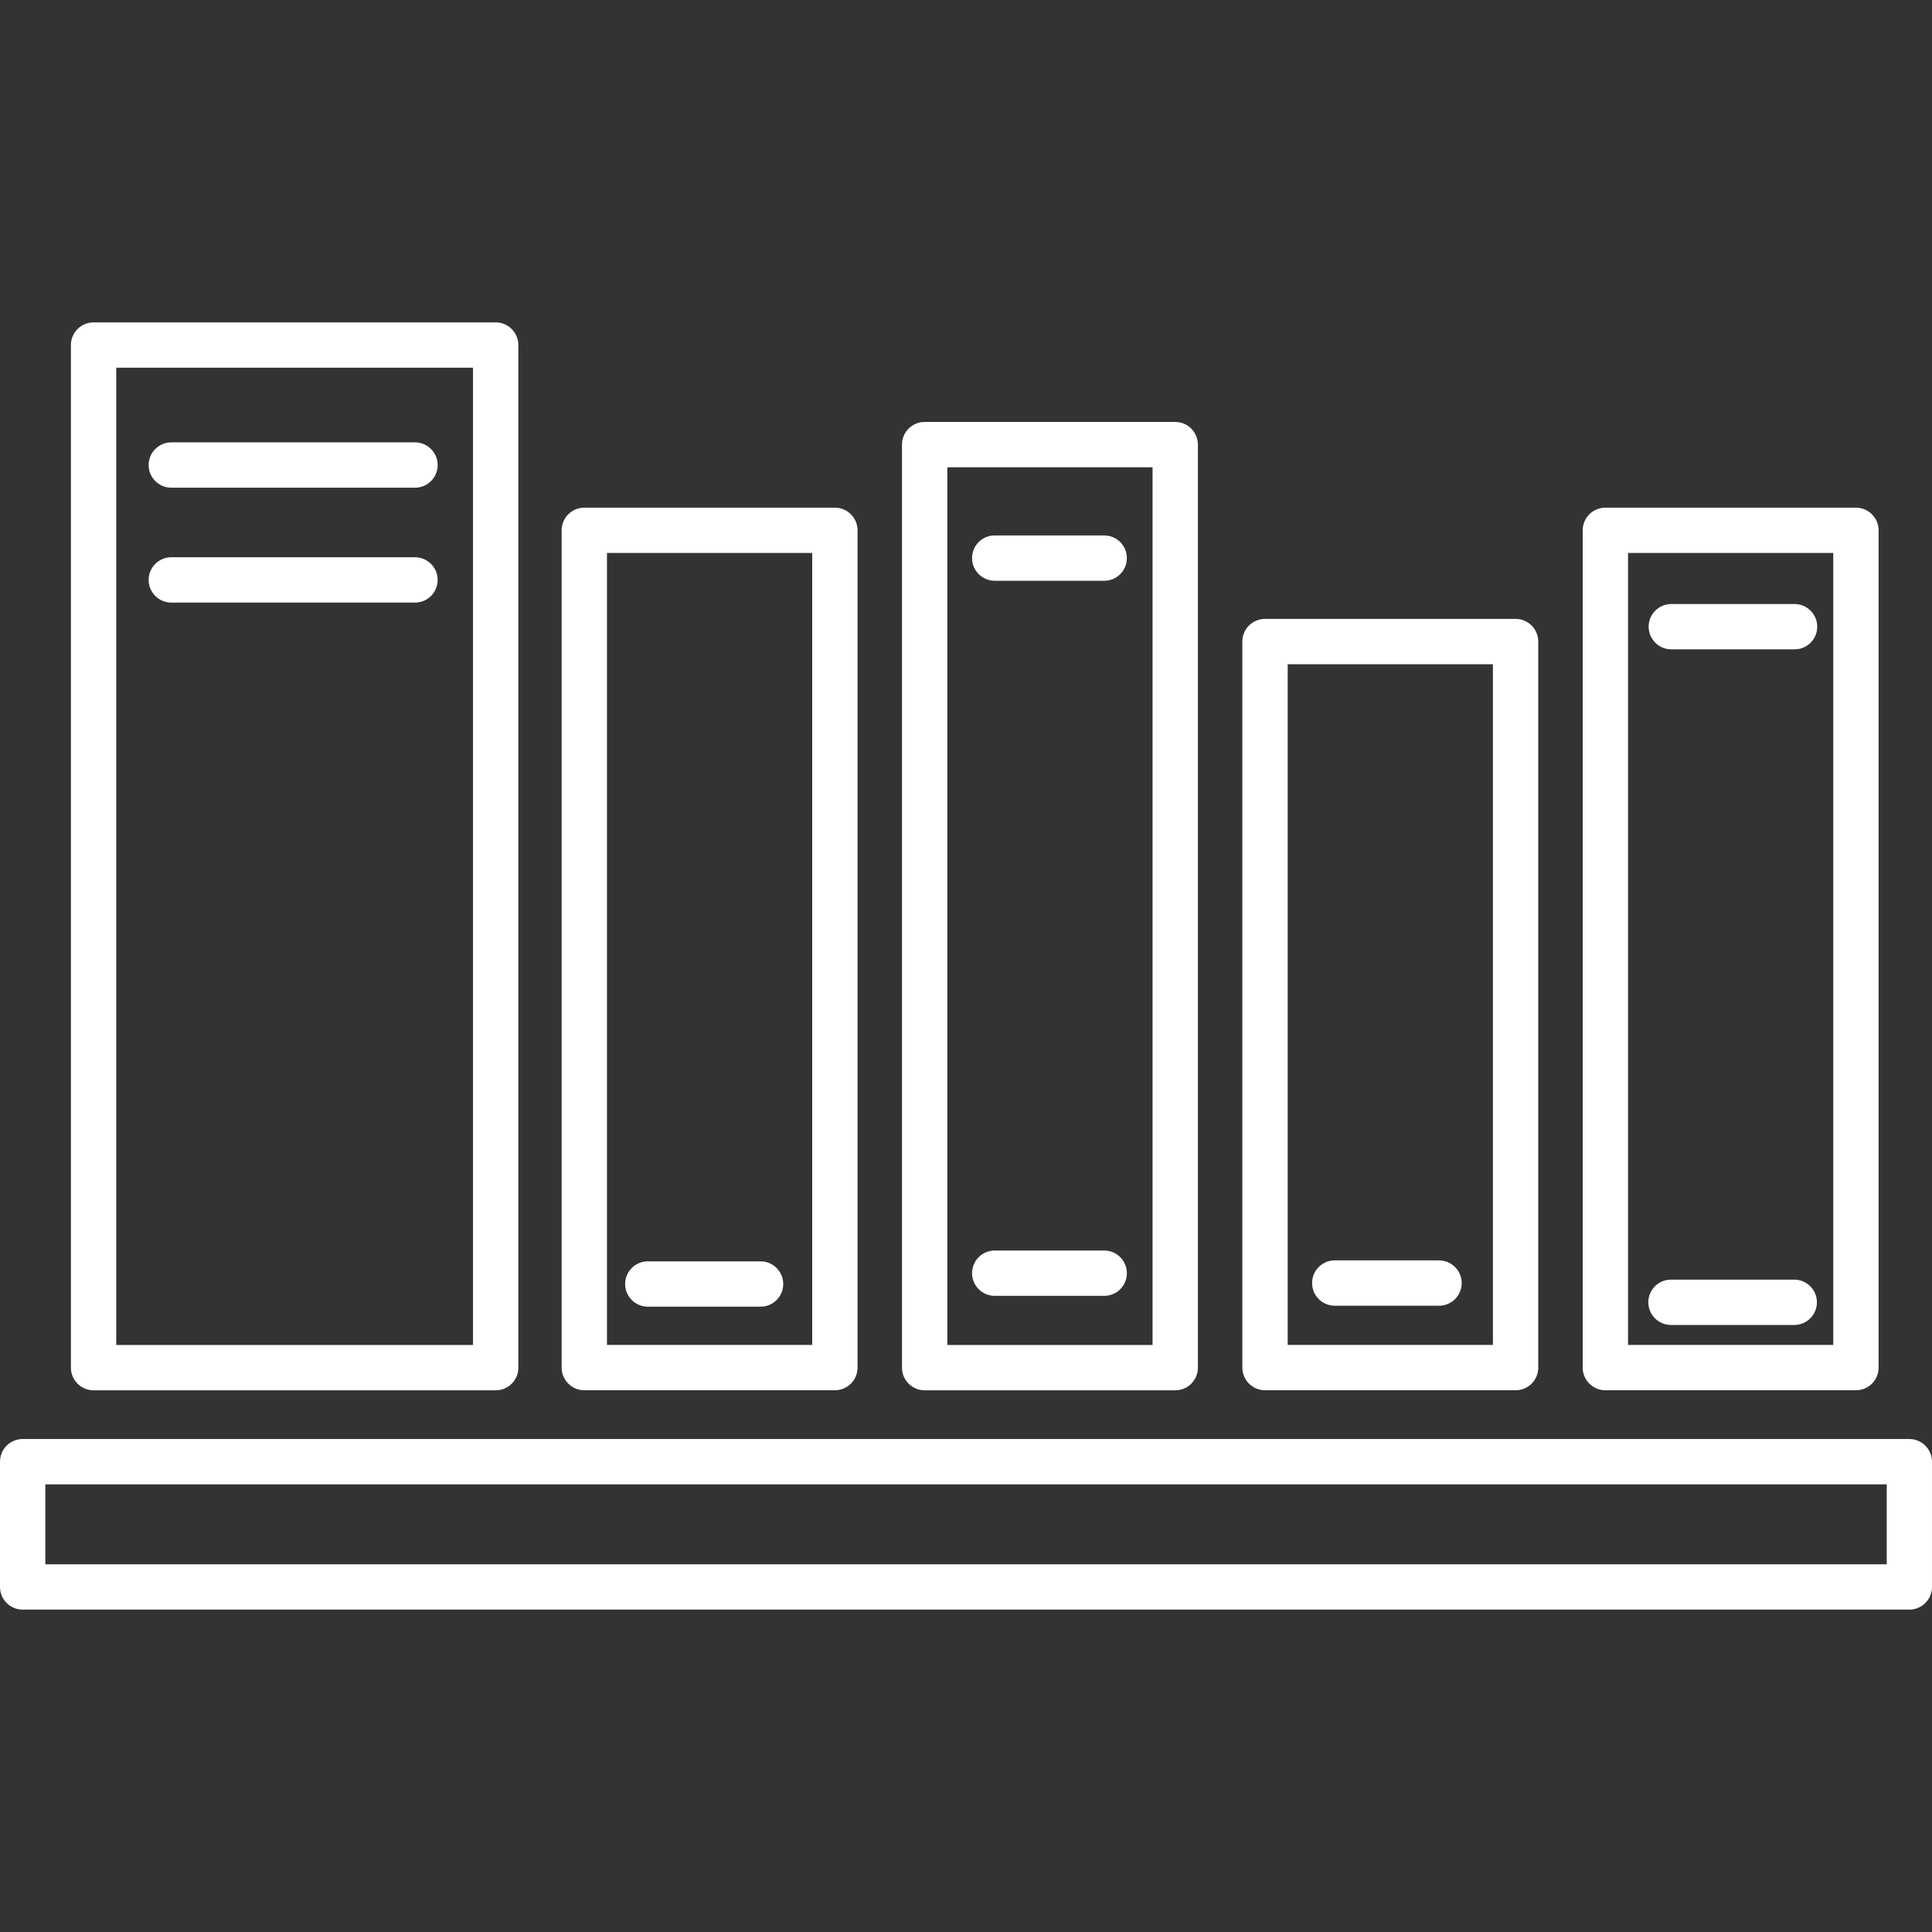
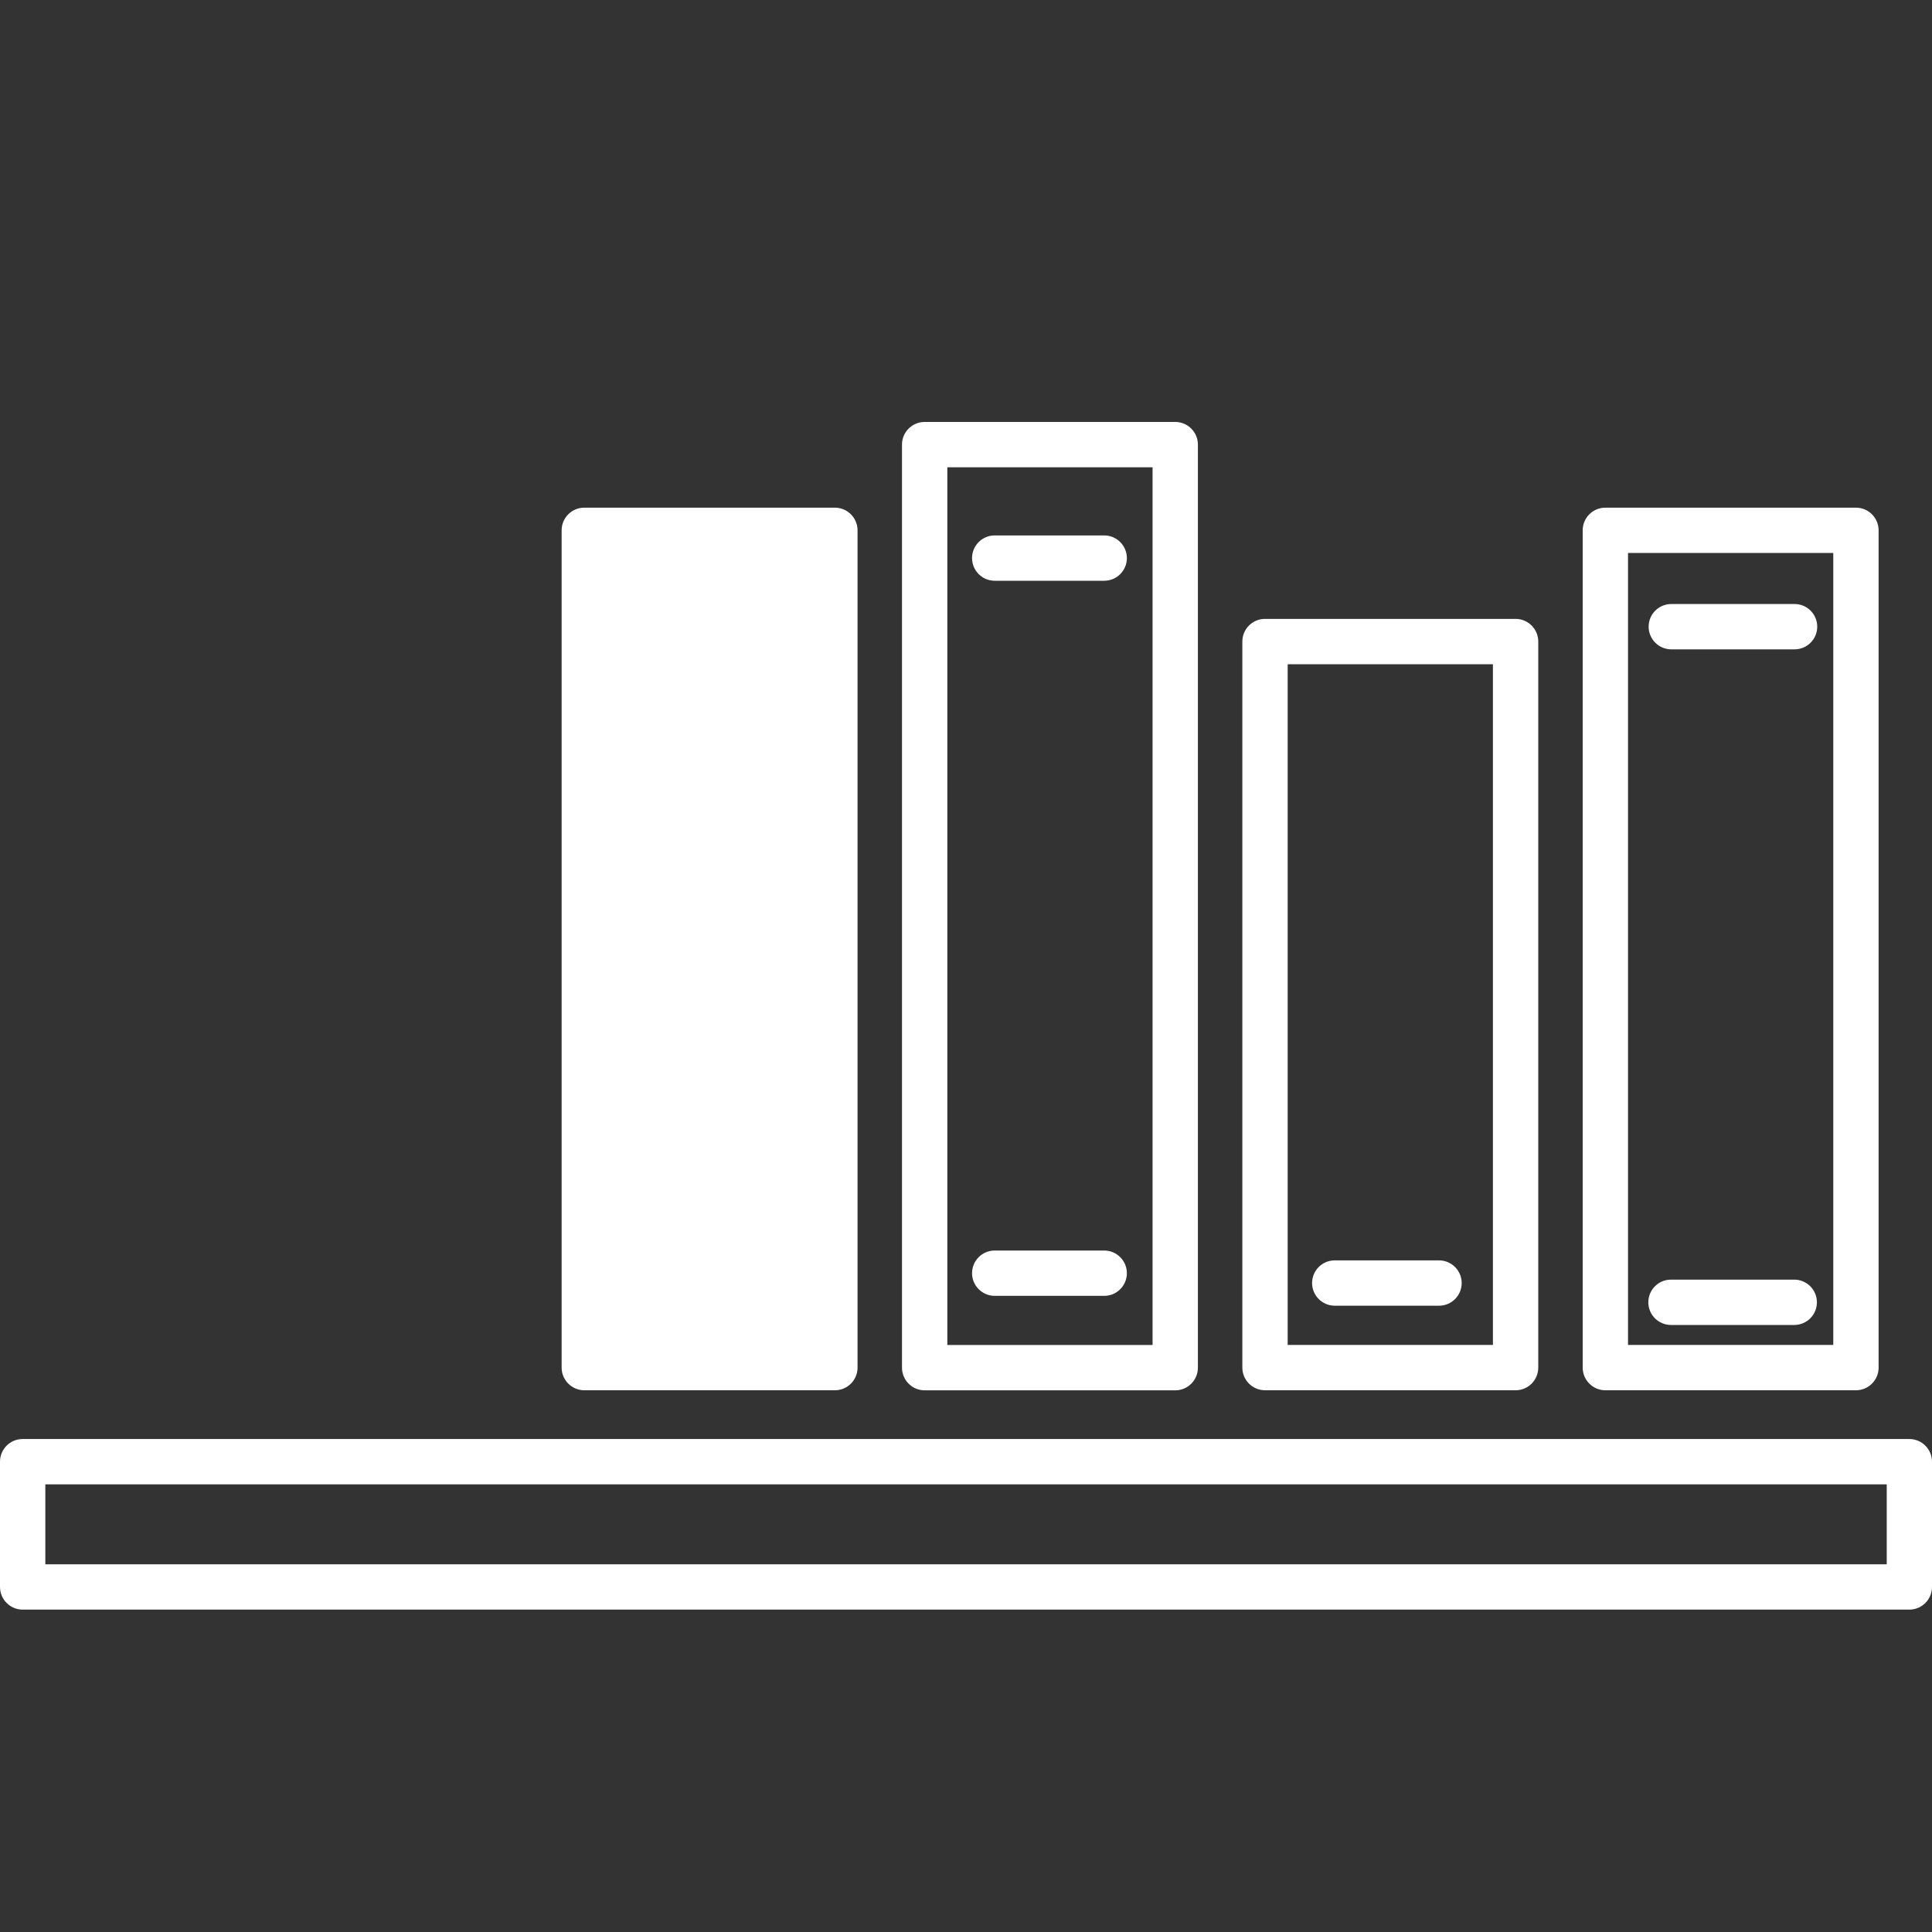
<svg xmlns="http://www.w3.org/2000/svg" id="_レイヤー_1" viewBox="0 0 300 300">
  <rect x="0" y="0" width="300" height="300" fill="#333333" stroke="none" />
  <defs>
    <style>.cls-1{fill:#fff;}</style>
  </defs>
  <path class="cls-1" d="m296.48,249.94H3.52c-1.94,0-3.52-1.58-3.52-3.52v-19.45c0-1.94,1.57-3.52,3.52-3.52h292.96c1.94,0,3.52,1.58,3.52,3.52v19.45c0,1.94-1.57,3.52-3.52,3.52ZM7.04,242.9h285.93v-12.41H7.04v12.41Z" />
-   <path class="cls-1" d="m76.97,215.89H14.53c-1.94,0-3.52-1.58-3.52-3.52V53.58c0-1.94,1.57-3.52,3.52-3.52h62.44c1.94,0,3.52,1.58,3.52,3.52v158.79c0,1.94-1.57,3.52-3.52,3.52Zm-58.93-7.04h55.41V57.1H18.05v151.75Zm46.39-115.28H26.6c-1.94,0-3.52-1.58-3.52-3.52s1.57-3.52,3.52-3.52h37.84c1.94,0,3.52,1.58,3.52,3.52s-1.57,3.52-3.52,3.52Zm0-17.84H26.6c-1.94,0-3.52-1.58-3.52-3.52s1.57-3.52,3.52-3.52h37.84c1.94,0,3.52,1.58,3.52,3.52s-1.57,3.52-3.52,3.52Z" />
-   <path class="cls-1" d="m129.64,215.88h-38.91c-1.94,0-3.52-1.58-3.52-3.52V82.35c0-1.94,1.57-3.52,3.52-3.52h38.91c1.94,0,3.52,1.58,3.52,3.52v130.01c0,1.94-1.57,3.52-3.52,3.52Zm-35.39-7.04h31.87v-122.98h-31.87v122.98Zm23.85-5.94h-17.51c-1.94,0-3.52-1.58-3.52-3.52s1.57-3.52,3.52-3.52h17.51c1.94,0,3.52,1.58,3.52,3.52s-1.57,3.52-3.52,3.52Z" />
+   <path class="cls-1" d="m129.64,215.88h-38.91c-1.94,0-3.52-1.58-3.52-3.52V82.35c0-1.94,1.57-3.52,3.52-3.52h38.91c1.94,0,3.52,1.58,3.52,3.52v130.01c0,1.94-1.57,3.52-3.52,3.52Zm-35.39-7.04h31.87v-122.98v122.98Zm23.85-5.94h-17.51c-1.94,0-3.52-1.58-3.52-3.52s1.57-3.52,3.52-3.52h17.51c1.94,0,3.52,1.58,3.52,3.52s-1.57,3.52-3.52,3.52Z" />
  <path class="cls-1" d="m182.49,215.89h-38.91c-1.94,0-3.52-1.58-3.52-3.52V69.04c0-1.94,1.57-3.52,3.52-3.52h38.91c1.94,0,3.52,1.58,3.52,3.52v143.33c0,1.94-1.57,3.52-3.52,3.52Zm-35.39-7.04h31.87V72.56h-31.87v136.29Zm24.36-7.63h-17c-1.94,0-3.52-1.58-3.52-3.52s1.57-3.52,3.52-3.52h17c1.94,0,3.52,1.58,3.52,3.52s-1.57,3.52-3.52,3.52Zm0-111.04h-17c-1.94,0-3.52-1.58-3.52-3.52s1.57-3.52,3.52-3.52h17c1.94,0,3.52,1.58,3.52,3.52s-1.57,3.52-3.52,3.52Z" />
  <path class="cls-1" d="m235.34,215.88h-38.91c-1.94,0-3.52-1.58-3.52-3.52v-112.74c0-1.94,1.57-3.52,3.52-3.52h38.91c1.94,0,3.52,1.58,3.52,3.52v112.74c0,1.94-1.57,3.52-3.52,3.52Zm-35.39-7.04h31.87v-105.7h-31.87v105.7Zm23.5-6.09h-16.19c-1.94,0-3.52-1.58-3.52-3.52s1.57-3.52,3.52-3.52h16.19c1.94,0,3.52,1.58,3.52,3.52s-1.57,3.52-3.52,3.52Z" />
  <path class="cls-1" d="m288.19,215.88h-38.91c-1.94,0-3.52-1.58-3.52-3.52V82.35c0-1.94,1.57-3.52,3.52-3.52h38.91c1.94,0,3.52,1.58,3.52,3.52v130.01c0,1.94-1.57,3.52-3.52,3.52Zm-35.39-7.04h31.87v-122.98h-31.87v122.98Zm25.81-3.1h-19.14c-1.94,0-3.52-1.58-3.52-3.52s1.57-3.52,3.52-3.52h19.14c1.94,0,3.52,1.58,3.52,3.52s-1.57,3.52-3.52,3.52Zm.05-104.91h-19.14c-1.94,0-3.52-1.58-3.52-3.52s1.57-3.52,3.52-3.52h19.14c1.94,0,3.52,1.58,3.52,3.52s-1.57,3.52-3.52,3.52Z" />
</svg>